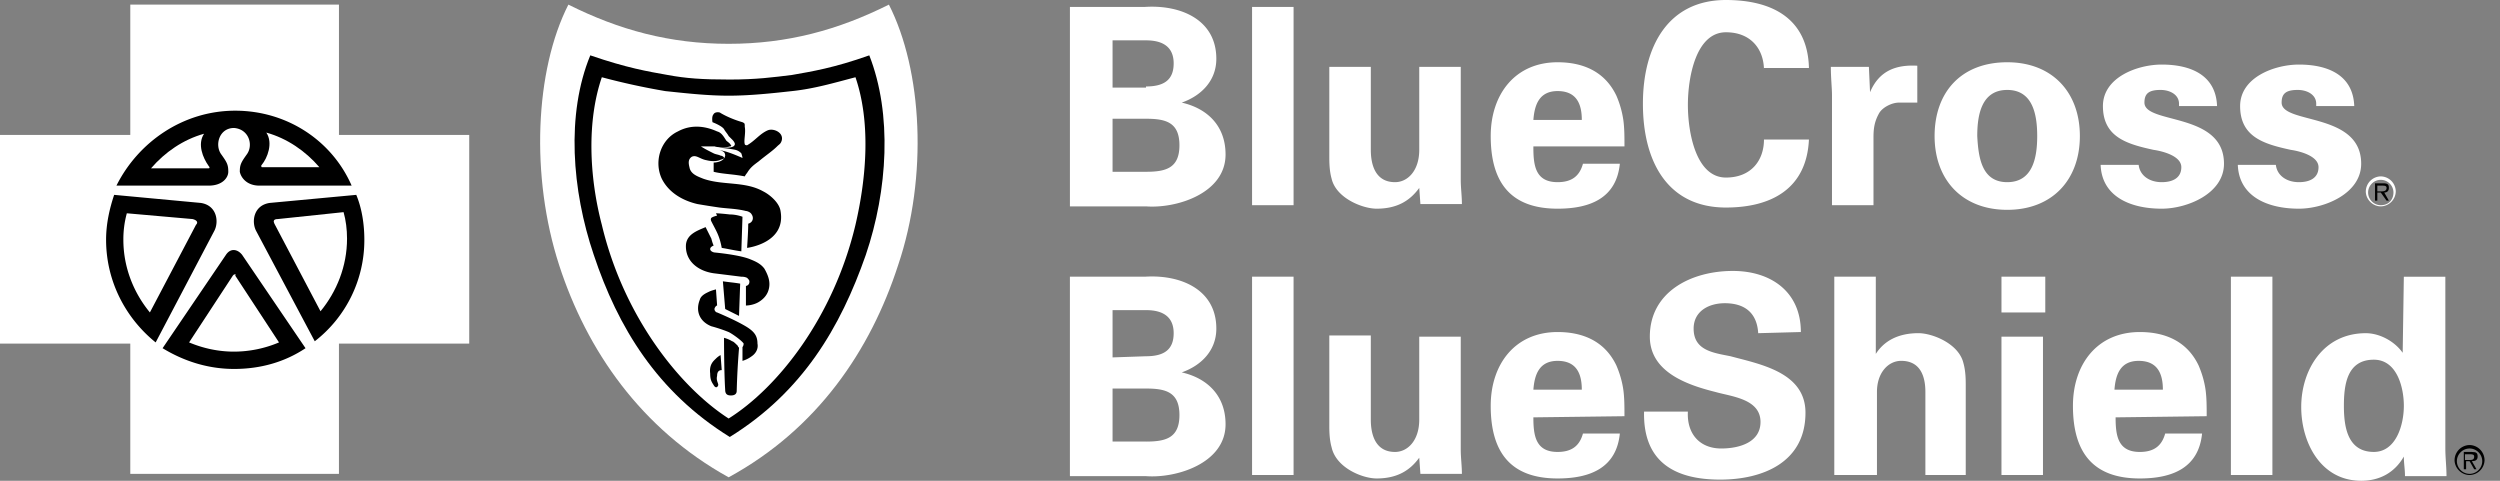
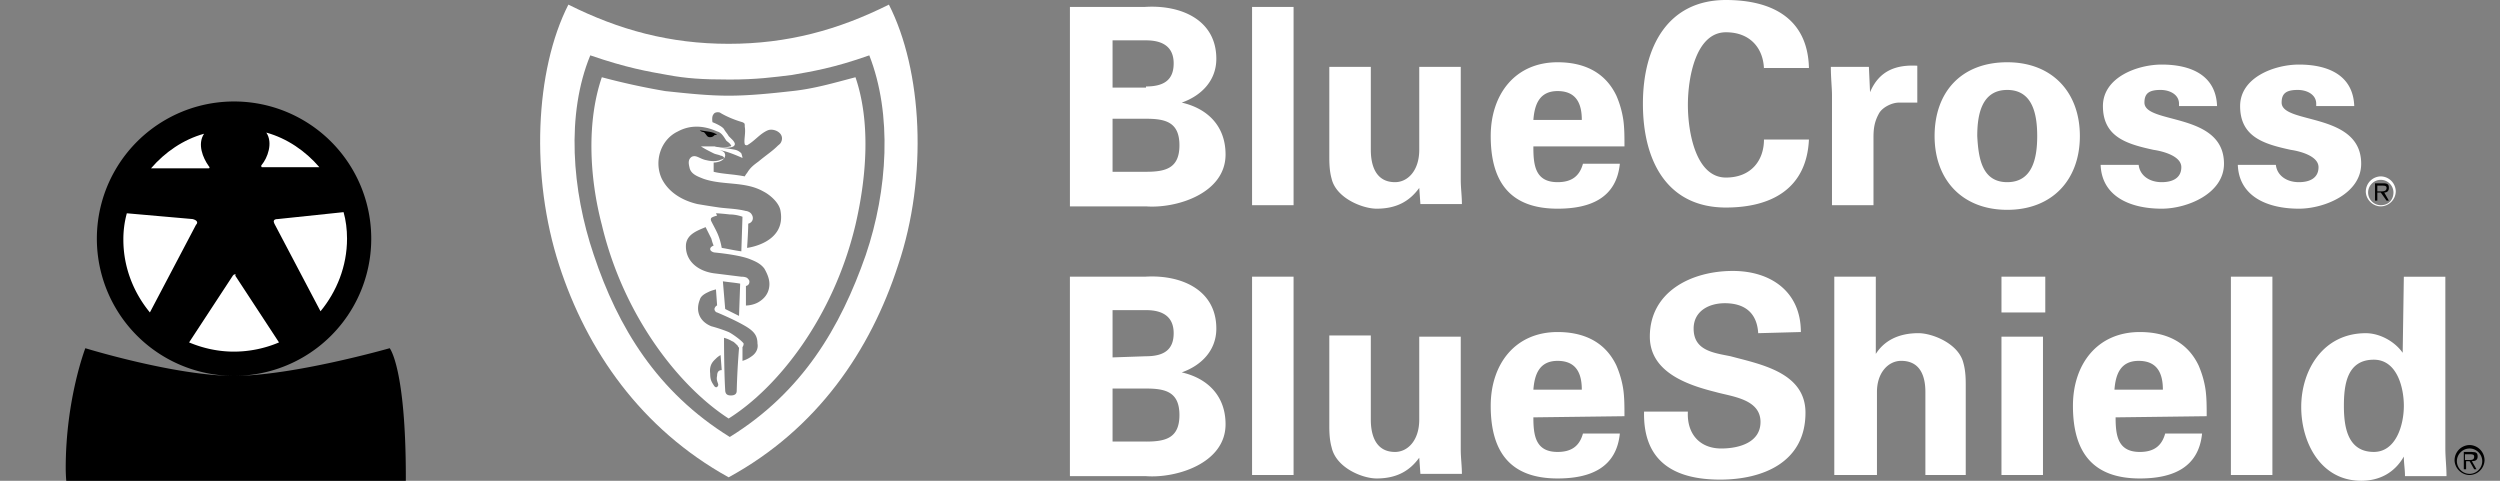
<svg xmlns="http://www.w3.org/2000/svg" width="156" height="30" viewBox="0 0 156 30" fill="none">
  <rect x="0" y="0" width="156" height="30" fill="#808080" stroke="none" />
-   <path d="M14.605 23.454a8.561 8.561 0 1 0 0-17.122 8.561 8.561 0 0 0 0 17.122zM45.396 3.957c-3.67 0-9.28-1.726-9.28-1.726s-1.224 3.165-1.224 7.482c0 4.316 3.597 15.683 10.863 18.56 0 0 10.36-6.546 10.36-17.985 0-6.834-1.007-8.057-1.007-8.057s-6.043 1.726-9.712 1.726z" fill="#000" />
+   <path d="M14.605 23.454a8.561 8.561 0 1 0 0-17.122 8.561 8.561 0 0 0 0 17.122zc-3.67 0-9.28-1.726-9.28-1.726s-1.224 3.165-1.224 7.482c0 4.316 3.597 15.683 10.863 18.56 0 0 10.36-6.546 10.36-17.985 0-6.834-1.007-8.057-1.007-8.057s-6.043 1.726-9.712 1.726z" fill="#000" />
  <path d="M66.763 12.806V.432h4.676c2.23-.144 4.46.791 4.46 3.237 0 1.367-.935 2.302-2.158 2.734 1.583.36 2.734 1.439 2.734 3.237 0 2.446-3.094 3.382-4.964 3.238h-4.748v-.072zm4.748-7.41c1.15 0 1.726-.432 1.726-1.44 0-1.006-.647-1.438-1.726-1.438h-2.087v2.95h2.087v-.072zm0 5.323c1.223 0 2.086-.215 2.086-1.654 0-1.44-.863-1.655-2.086-1.655h-2.087v3.31h2.087zM80.719.432v12.374h-2.59V.432h2.59zm7.842 11.295c-.576.791-1.367 1.295-2.662 1.295-.863 0-2.518-.648-2.806-1.87-.144-.504-.144-1.08-.144-1.368V4.173h2.59v5.18c0 .935.288 2.014 1.511 2.014.792 0 1.511-.72 1.511-2.014v-5.18h2.59v7.05c0 .504.072 1.007.072 1.51h-2.59l-.072-1.006zm7.122-2.518c0 1.15.144 2.158 1.511 2.158.863 0 1.367-.36 1.583-1.151h2.302c-.216 2.158-1.87 2.806-3.885 2.806-2.95 0-4.173-1.655-4.173-4.533 0-2.59 1.511-4.604 4.173-4.604 1.583 0 2.95.575 3.669 2.086a5.97 5.97 0 0 1 .432 1.511c.072.504.072 1.08.072 1.655h-5.684v.072zm3.022-1.727c0-.935-.288-1.799-1.51-1.799-1.152 0-1.44.864-1.512 1.799h3.022zm11.367-3.094c0-1.294-.792-2.374-2.374-2.374-1.871 0-2.374 2.806-2.374 4.533 0 1.726.503 4.532 2.374 4.532 1.582 0 2.374-1.079 2.374-2.374h2.806c-.144 3.094-2.375 4.245-5.18 4.245-3.597 0-5.18-2.806-5.18-6.475 0-3.597 1.583-6.475 5.18-6.475 2.877 0 5.108 1.151 5.18 4.245h-2.806v.143zm6.547-.215l.072 1.582c.575-1.367 1.654-1.726 2.949-1.654v2.302h-1.151c-.432 0-1.007.288-1.223.647-.288.504-.36.936-.36 1.511v4.245h-2.59V5.899c0-.36-.072-1.079-.072-1.726h2.375zm8.633 8.92c-2.806 0-4.533-1.87-4.533-4.604s1.655-4.604 4.533-4.604c2.805 0 4.532 1.87 4.532 4.604s-1.727 4.604-4.532 4.604zm0-1.726c1.582 0 1.87-1.51 1.87-2.878 0-1.367-.288-2.877-1.87-2.877-1.583 0-1.871 1.51-1.871 2.877.072 1.367.288 2.878 1.871 2.878zm10.719-4.892c0-.576-.575-.863-1.151-.863-.719 0-1.007.215-1.007.79 0 1.368 4.964.576 4.964 3.814 0 1.87-2.302 2.806-3.885 2.806-2.014 0-3.741-.792-3.813-2.734h2.374c.072.647.648 1.079 1.439 1.079.719 0 1.223-.288 1.223-.935 0-.72-1.223-1.008-1.727-1.08-1.654-.36-3.165-.79-3.165-2.733 0-1.799 2.158-2.59 3.669-2.59 1.799 0 3.381.647 3.453 2.59h-2.374v-.144zm8.561 0c0-.576-.575-.863-1.151-.863-.719 0-1.007.215-1.007.79 0 1.368 4.964.576 4.964 3.814 0 1.87-2.302 2.806-3.885 2.806-2.014 0-3.741-.792-3.813-2.734h2.374c.072.647.648 1.079 1.439 1.079.72 0 1.223-.288 1.223-.935 0-.72-1.223-1.008-1.726-1.08-1.655-.36-3.166-.79-3.166-2.733 0-1.799 2.158-2.59 3.669-2.59 1.799 0 3.381.647 3.453 2.59h-2.374v-.144zM66.762 29.64V17.266h4.677c2.23-.144 4.46.792 4.46 3.238 0 1.366-.935 2.302-2.158 2.733 1.583.36 2.734 1.44 2.734 3.238 0 2.446-3.094 3.381-4.964 3.237h-4.748v-.072zm4.749-7.41c1.15 0 1.726-.431 1.726-1.439 0-1.007-.647-1.439-1.726-1.439h-2.087v2.95l2.087-.072zm0 5.324c1.223 0 2.086-.216 2.086-1.655s-.863-1.654-2.086-1.654h-2.087v3.309h2.087zm9.208-10.288V29.64h-2.59V17.266h2.59zm7.842 11.295c-.576.791-1.367 1.295-2.662 1.295-.863 0-2.518-.647-2.806-1.942-.144-.504-.144-1.08-.144-1.367v-5.612h2.59v5.252c0 .935.288 2.014 1.511 2.014.792 0 1.511-.719 1.511-2.014v-5.18h2.59v7.05c0 .504.072 1.008.072 1.511h-2.59l-.072-1.007zm7.122-2.518c0 1.151.144 2.158 1.511 2.158.863 0 1.367-.36 1.583-1.15h2.302c-.216 2.158-1.87 2.805-3.885 2.805-2.95 0-4.173-1.655-4.173-4.532 0-2.59 1.511-4.605 4.173-4.605 1.583 0 2.95.576 3.669 2.087.216.503.36 1.007.432 1.51.072.504.072 1.08.072 1.655l-5.684.072zm3.022-1.726c0-.936-.288-1.799-1.51-1.799-1.152 0-1.44.863-1.512 1.799h3.022zm11.007-3.526c-.072-1.223-.791-1.87-2.086-1.87-1.007 0-1.943.503-1.943 1.583 0 1.366 1.223 1.51 2.302 1.726 1.871.504 4.677 1.007 4.677 3.525 0 3.094-2.662 4.173-5.324 4.173-2.806 0-4.82-1.08-4.748-4.245h2.734c-.072 1.367.719 2.303 2.086 2.303 1.079 0 2.446-.36 2.446-1.655 0-1.439-1.799-1.583-2.806-1.87-1.726-.432-4.1-1.224-4.1-3.454 0-2.806 2.589-4.1 5.179-4.1 2.374 0 4.245 1.294 4.245 3.812l-2.662.072zm4.748 8.85V17.265h2.59v4.82c.504-.791 1.367-1.295 2.662-1.295.863 0 2.518.648 2.806 1.87.144.505.144 1.08.144 1.368v5.611h-2.518v-5.18c0-.935-.288-1.942-1.511-1.942-.791 0-1.511.72-1.511 1.942v5.18h-2.662zm13.166-12.375v2.23h-2.734v-2.23h2.734zm-.144 3.741v8.633h-2.59v-8.633h2.59zm4.532 5.036c0 1.151.144 2.158 1.511 2.158.863 0 1.367-.36 1.583-1.15h2.302c-.216 2.158-1.871 2.805-3.885 2.805-2.95 0-4.173-1.655-4.173-4.532 0-2.59 1.511-4.605 4.173-4.605 1.583 0 2.95.576 3.669 2.087.216.503.36 1.007.432 1.51.072.504.072 1.08.072 1.655l-5.684.072zm2.95-1.726c0-.936-.288-1.799-1.511-1.799-1.151 0-1.439.863-1.511 1.799h3.022zm6.834-7.05V29.64h-2.59V17.266h2.59zm8.202 0h2.59v10.719c0 .575.072 1.15.072 1.726h-2.59c0-.431-.072-.791-.072-1.223-.576 1.007-1.511 1.511-2.662 1.511-2.518 0-3.741-2.374-3.741-4.604 0-2.303 1.367-4.605 4.029-4.605.863 0 1.798.504 2.302 1.223l.072-4.748zM148.129 28.2c1.367 0 1.871-1.654 1.871-2.877 0-1.151-.432-2.878-1.871-2.878-1.654 0-1.87 1.51-1.87 2.878 0 1.295.216 2.877 1.87 2.877zm.432-15.395a.798.798 0 0 1-.791-.792c0-.431.359-.791.791-.791.432 0 .791.36.791.791 0 .432-.287.792-.791.792zm0-1.799a.952.952 0 0 0-.935.935c0 .504.431.936.935.936a.952.952 0 0 0 .935-.936.952.952 0 0 0-.935-.935z" fill="#fff" />
  <path d="M148.561 11.943h-.216v-.36h.288c.144 0 .288 0 .288.144 0 .216-.216.216-.36.216zm.504-.216c0-.216-.072-.288-.36-.288h-.504v1.08h.144v-.504h.216l.36.503h.144l-.288-.503c.144 0 .288-.072.288-.288zm5.036 17.842a.799.799 0 0 1-.792-.792c0-.431.36-.791.792-.791.431 0 .791.36.791.791 0 .432-.36.792-.791.792zm0-1.799a.953.953 0 0 0-.936.935c0 .504.432.936.936.936a.952.952 0 0 0 .935-.936.953.953 0 0 0-.935-.935z" fill="#000" />
  <path d="M154.029 28.705h-.216v-.36h.288c.144 0 .288 0 .288.144 0 .216-.144.216-.36.216zm.576-.216c0-.215-.072-.287-.36-.287h-.504v1.079h.144v-.504h.216l.288.504h.144l-.288-.504c.216 0 .36-.072.36-.288z" fill="#000" />
  <path d="M14.676 17.122c-.072 0-.072 0-.143.072l-2.734 4.173c.863.36 1.798.575 2.806.575a7.24 7.24 0 0 0 2.805-.575l-2.734-4.173c.072-.072 0-.072 0-.072zm-2.662-3.453l-4.1-.36a6.132 6.132 0 0 0-.216 1.655c0 1.727.647 3.31 1.655 4.532l2.877-5.467c.144-.144.072-.288-.216-.36z" fill="#fff" />
-   <path d="M21.151 8.418V.288H8.13v8.13H0v13.021h8.13v8.13h13.02v-8.13h8.13V8.418h-8.13zm-6.475-1.511c3.238 0 6.043 1.87 7.266 4.676h-5.755c-.791 0-1.151-.504-1.223-.863 0-.432.072-.576.432-1.08.431-.575.144-1.582-.792-1.654-.935 0-1.223 1.08-.791 1.655.36.503.432.647.432 1.079 0 .36-.36.863-1.223.863H7.266c1.367-2.734 4.173-4.676 7.41-4.676zM6.62 14.964c0-1.007.216-1.942.503-2.805l5.396.503c1.007.144 1.151 1.151.863 1.727l-3.669 6.978c-1.87-1.51-3.093-3.813-3.093-6.403zm12.446 6.763c-1.295.863-2.806 1.295-4.46 1.295-1.655 0-3.166-.504-4.461-1.295L14.1 15.9c.287-.432.72-.36 1.007 0l3.957 5.827zm.575-.432l-3.669-6.906c-.287-.576-.144-1.583.863-1.727l5.396-.503c.36.863.504 1.87.504 2.805a7.978 7.978 0 0 1-3.094 6.331z" fill="#fff" />
  <path d="M19.928 10.432c-.863-1.007-2.014-1.799-3.31-2.159.433.648.073 1.583-.287 2.015-.072.072 0 .144 0 .144h3.597zm-2.59 3.237c-.288 0-.288.144-.216.288L20 19.424c1.007-1.223 1.655-2.805 1.655-4.532 0-.575-.072-1.15-.216-1.654l-4.1.431zm-4.604-5.324c-1.295.36-2.446 1.151-3.31 2.159h3.598c.072 0 .072-.072 0-.144-.36-.504-.72-1.367-.288-2.015zM55.467.288c-3.165 1.583-6.33 2.446-10 2.446-3.669 0-6.834-.863-10-2.446-2.086 4.1-2.374 10.72-.575 16.26C36.618 21.87 40 26.762 45.467 29.784c5.54-3.022 8.85-7.914 10.576-13.238 1.87-5.54 1.51-12.158-.576-16.259zM54.028 15.9c-1.582 4.532-3.956 8.56-8.489 11.367-4.532-2.806-6.978-6.835-8.489-11.367-1.367-4.03-1.727-8.777-.216-12.446 2.302.79 3.597 1.007 4.82 1.223 1.151.215 2.159.287 3.885.287 1.655 0 2.734-.144 3.885-.287 1.223-.216 2.59-.432 4.82-1.223 1.44 3.669 1.151 8.417-.216 12.446z" fill="#fff" />
  <path d="M49.424 5.684c-1.295.144-2.662.287-3.957.287s-2.59-.143-3.956-.287a43.662 43.662 0 0 1-3.957-.864c-.936 2.734-.792 6.187 0 9.209 1.366 5.755 4.892 10.144 7.913 12.086 3.094-1.942 6.547-6.33 7.914-12.086.72-3.094.935-6.475 0-9.209-1.367.36-2.59.72-3.957.864zm-4.676 17.77c-.072.287.072.431.072.575-.072.216-.216.144-.288 0-.144-.216-.216-.36-.216-.72-.072-.575.216-.79.36-.935.144-.144.288-.216.288-.216l.072.936c-.144 0-.288.072-.288.36zm1.223.935c0 .143-.072.287-.36.287-.216 0-.36-.071-.36-.36-.072-1.15-.072-3.237-.072-3.237s.288.072.504.216c.072 0 .216.144.36.288 0 .072.072.072.072.144a48.024 48.024 0 0 0-.144 2.662zm.935-2.159a1.8 1.8 0 0 1-.575.288v-.863s.072-.072.072-.216c-.072-.144-.648-.576-.936-.72a9.445 9.445 0 0 0-1.079-.36c-.72-.287-1.007-.934-.72-1.654.073-.288.432-.431.576-.503.144-.072.432-.144.432-.144l.072 1.007s-.072 0-.144.144.072.288.144.288c.504.215 1.151.503 1.655.79.647.36.863.648.863 1.152.072.36-.144.648-.36.791zm-1.798-4.676c.503.072.647.072 1.079.144l-.072 2.014-.432-.215-.431-.216-.144-1.727zm2.877.432c-.072.36-.288.647-.647.863-.36.216-.792.216-.792.216v-1.223s.072 0 .144-.072.072-.144.072-.216c0-.072-.072-.144-.144-.216-.144-.072-.287-.072-.36-.072l-1.726-.215c-1.007-.144-1.798-.792-1.727-1.799.072-.648.72-.863 1.224-1.08l.36.72c.071.288.143.432.143.432s-.216.072-.216.216c0 .144.216.216.288.216.72.072 1.727.215 2.23.431.36.144.648.288.863.576.288.503.36.863.288 1.223zm-3.31-4.677s.217 0 .864.073c.432 0 .792.143.792.143l-.072 2.159c-.504-.072-.792-.144-1.223-.216-.144-.792-.36-1.08-.648-1.655-.072-.144 0-.216 0-.216.072-.072.36-.144.36-.144l-.072-.143zm1.943 2.159s.072-1.007.072-1.511c.288-.072.36-.36.216-.575-.072-.144-.288-.216-.36-.216-.575-.144-1.079-.144-1.654-.216a55.953 55.953 0 0 1-1.367-.216c-.935-.216-1.799-.72-2.23-1.583-.504-1.079-.072-2.446 1.007-2.95.791-.431 1.654-.36 2.446 0 .288.073.431.36.575.576.072.072.216.144.288.288.072.072-.072.072-.072.072-.144.072-.791.072-.935 0h-.863c.215.144.503.288.791.432.144.071.288.071.432.143.072 0 .215.072.215.144s-.143.072-.287.144c-.216.072-.504.072-.792 0-.431-.072-.647-.36-.935-.216-.216.144-.216.36-.144.648.072.431.504.575.864.72 1.223.43 2.59.143 3.74.79.432.216 1.008.72 1.08 1.224.36 2.014-2.087 2.302-2.087 2.302zm2.159-6.69c-.072.215-.144.215-.288.359-.288.288-.72.575-1.151.935-.288.216-.504.36-.72.72a1.034 1.034 0 0 0-.144.215c-.719-.143-1.366-.143-1.942-.287v-.576s.648 0 .72-.432c0 0 0-.143-.073-.215-.071-.072-.287-.144-.36-.144.504.072 1.008.287 1.512.503 0-.072-.072-.287-.072-.287a.77.77 0 0 0-.36-.216c-.288-.072-1.08-.144-1.08-.144h.648c.144 0 .36-.072.36-.144.072-.072 0-.216-.144-.36l-.216-.216c-.072-.144-.215-.287-.288-.431-.143-.216-.719-.432-.719-.432s-.072-.36.072-.504c.072-.143.36-.143.432-.071.36.215.863.431 1.367.575.143.072.143.072.143.288.072.36-.071.863 0 1.079 0 .072.144.072.144.072.504-.288.792-.72 1.295-.935.36-.144 1.008.144.864.647z" fill="#fff" />
  <path d="M43.957 8.274c.144.144.144.288.36.288.143 0 .215-.072.287-.144h.144c-.216-.216-.72-.216-1.08-.288.145.144.217.072.289.144z" fill="#000" />
</svg>